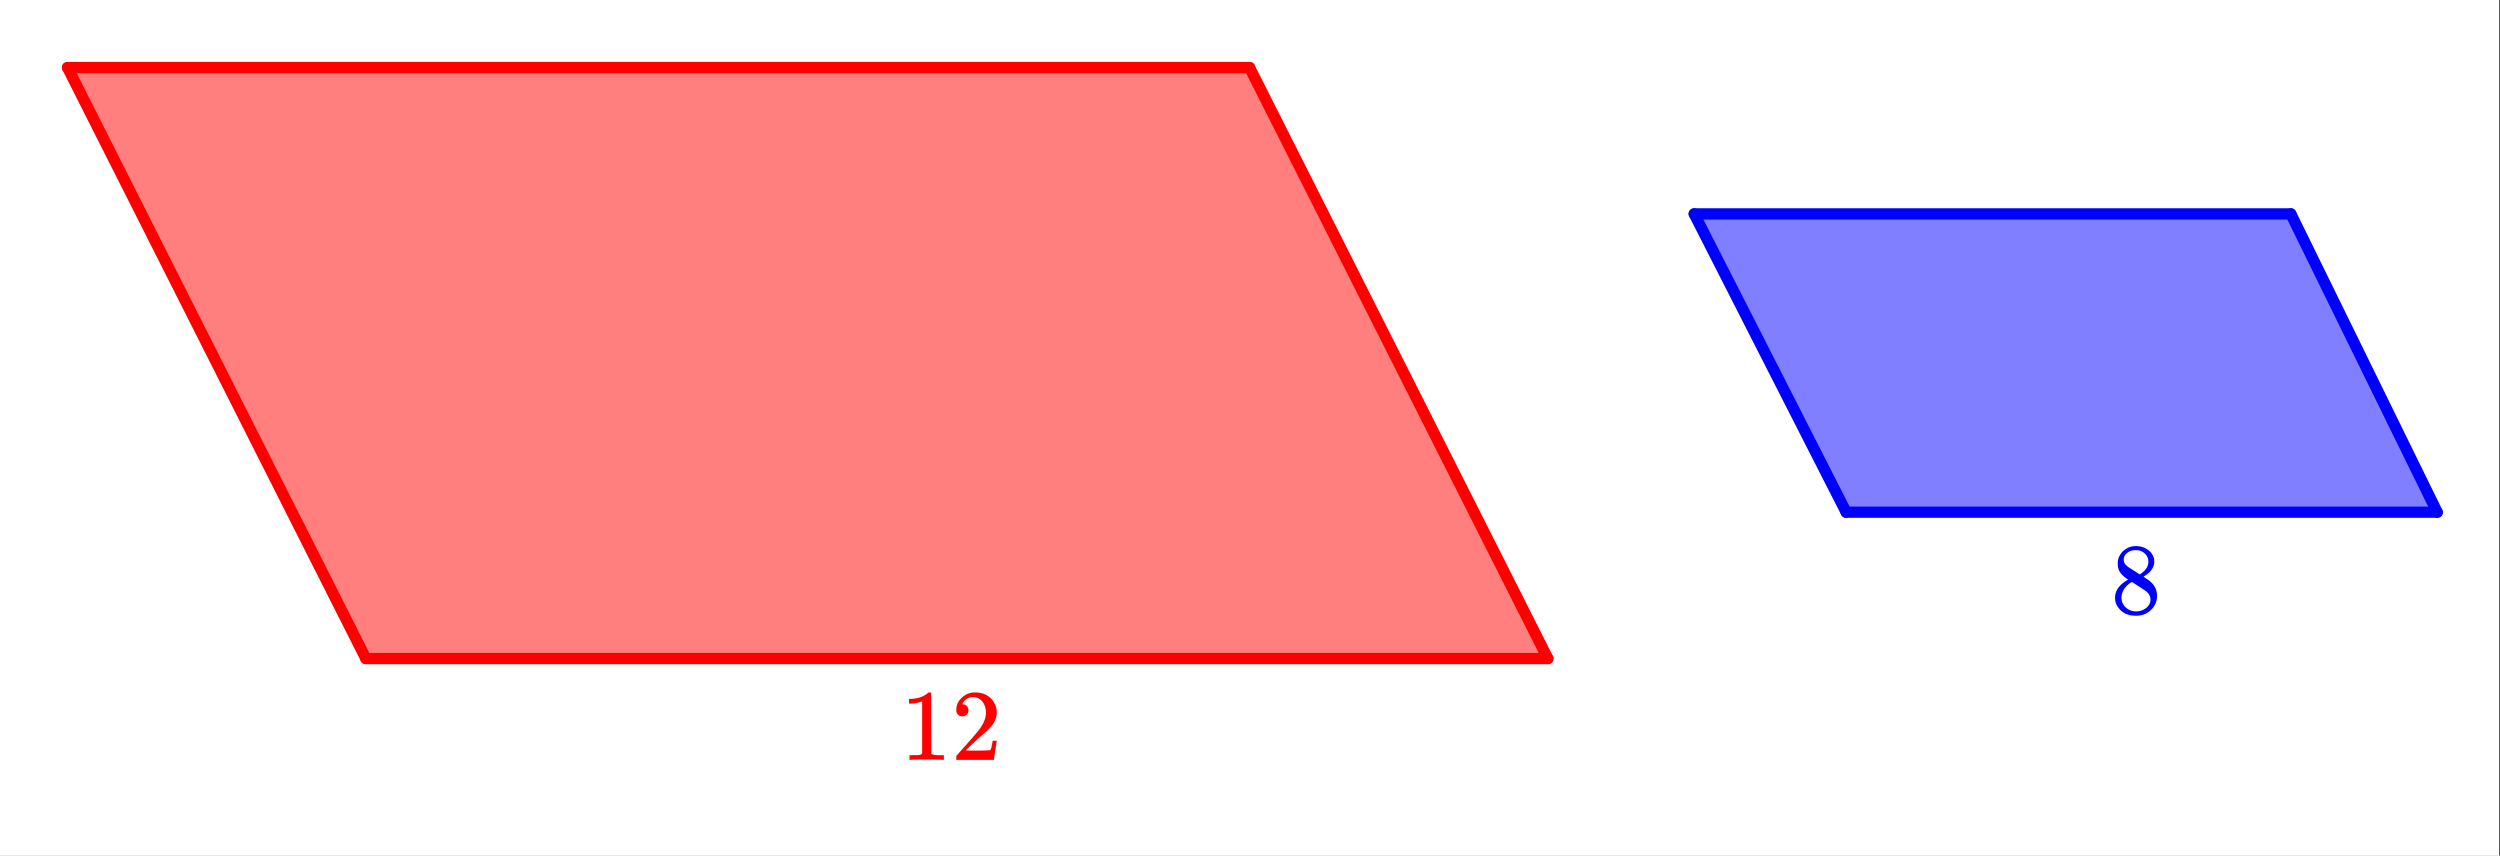
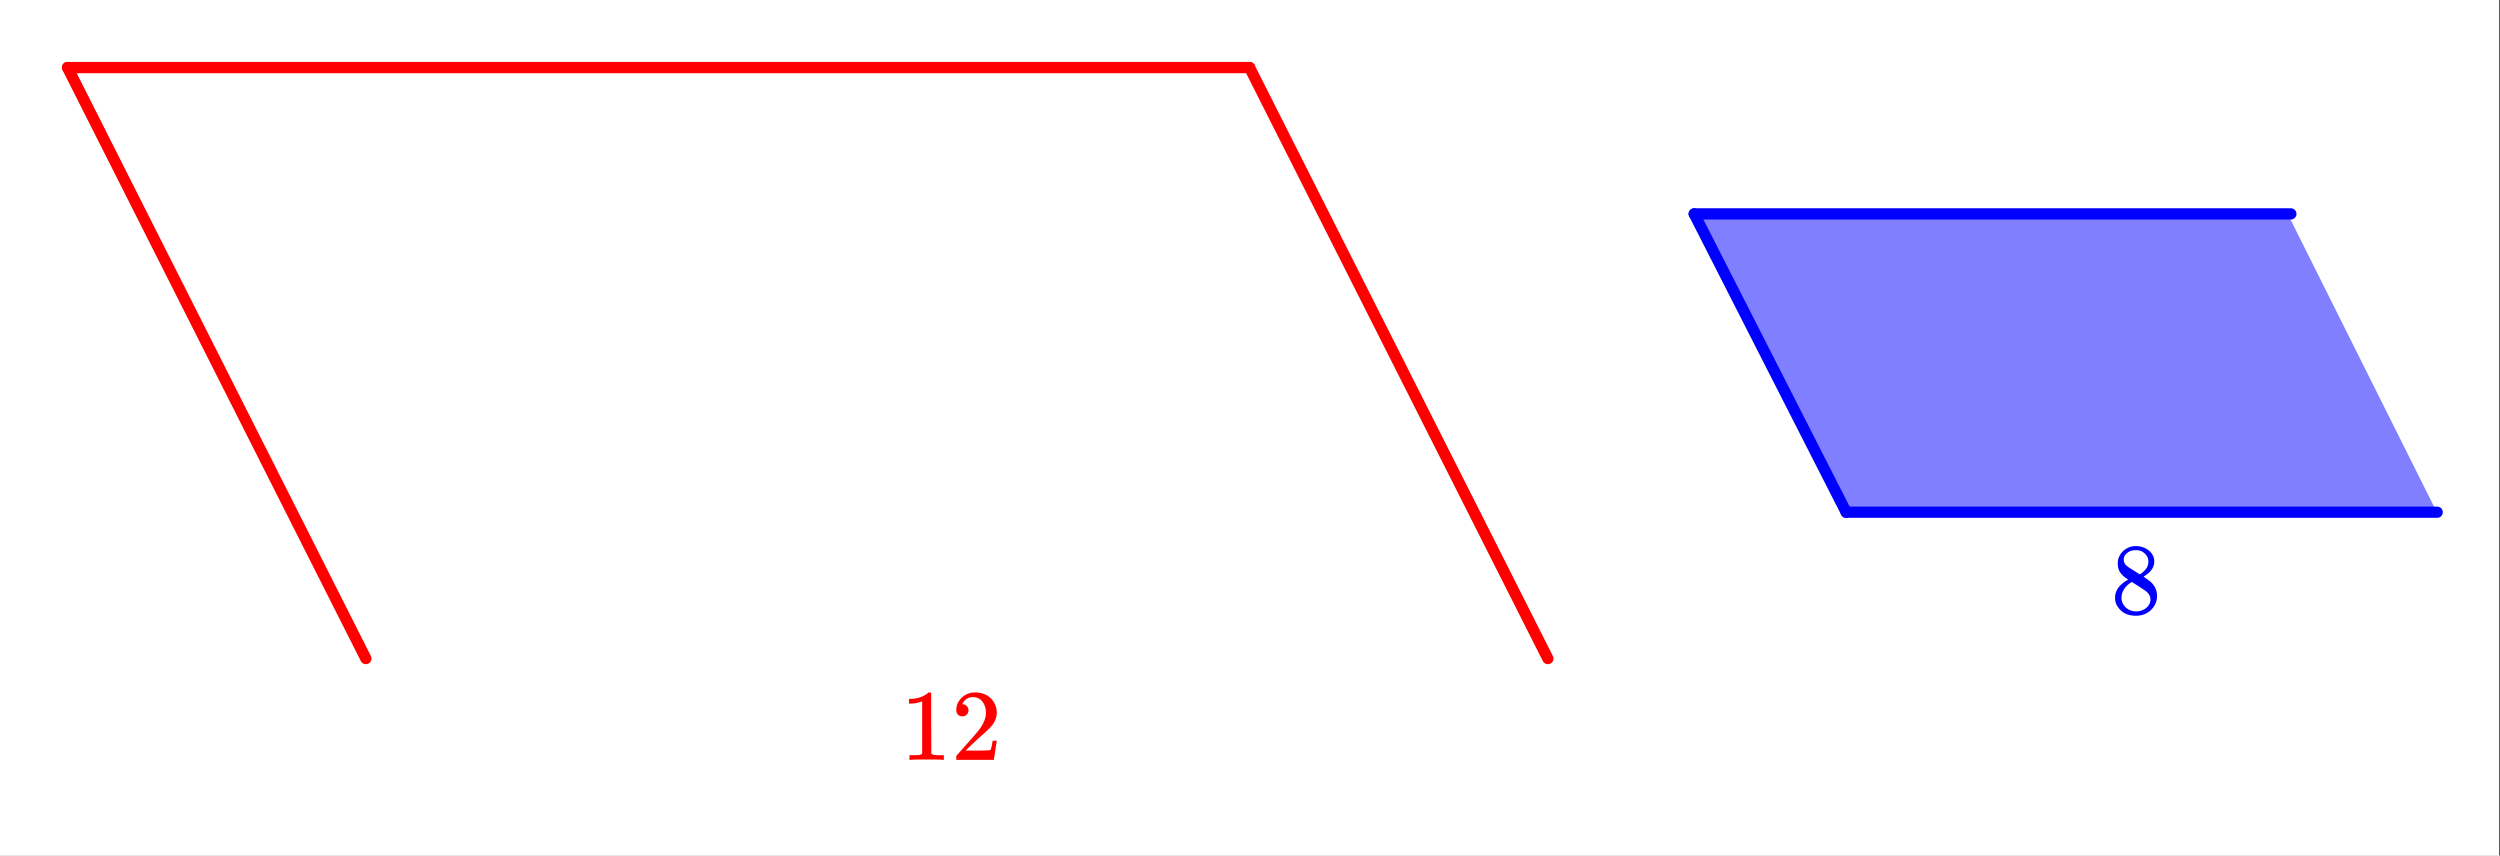
<svg xmlns="http://www.w3.org/2000/svg" xmlns:xlink="http://www.w3.org/1999/xlink" width="444.16" height="152" viewBox="0 0 333.12 114">
  <rect x="0" y="0" width="333.12" height="114" fill="#333333" stroke="none" />
  <defs>
    <symbol overflow="visible" id="c">
      <path d="M5.61 0c-.15-.031-.86-.047-2.141-.047C2.207-.047 1.5-.03 1.344 0h-.157v-.625h.344c.532 0 .867-.008 1.016-.031.07-.008.18-.067.328-.172v-6.969a.368.368 0 0 0-.11.031 3.865 3.865 0 0 1-1.39.266h-.25v-.625h.25c.758-.031 1.39-.203 1.89-.516.165-.093.305-.195.422-.312.02-.02.07-.031.157-.031a.36.36 0 0 1 .234.078v4.031l.016 4.047c.133.137.426.203.875.203h.797V0zm0 0" />
    </symbol>
    <symbol overflow="visible" id="d">
      <path d="M1.484-5.797c-.25 0-.449-.078-.593-.234a.853.853 0 0 1-.22-.594c0-.645.243-1.195.735-1.656a2.46 2.46 0 0 1 1.766-.703c.77 0 1.41.21 1.922.625.508.418.82.964.937 1.64.02.157.032.305.032.438 0 .523-.157 1.011-.47 1.468-.25.387-.761.907-1.53 1.563-.325.281-.774.695-1.344 1.234l-.797.766 1.016.016c1.414 0 2.171-.024 2.265-.079.031-.007.07-.101.125-.28.04-.095.102-.4.188-.923v-.03h.546v.03l-.375 2.47V0H.673v-.25c0-.188.008-.29.031-.313.008-.007.39-.437 1.14-1.28C2.82-2.939 3.446-3.66 3.72-4.017c.601-.812.906-1.562.906-2.25 0-.593-.156-1.086-.469-1.484-.304-.406-.734-.61-1.297-.61-.523 0-.945.235-1.265.704-.024.043-.047.093-.078.156a.274.274 0 0 0-.047.078c0 .012.02.016.062.016a.68.68 0 0 1 .547.25.801.801 0 0 1 .219.562.767.767 0 0 1-.235.563.76.76 0 0 1-.578.234zm0 0" />
    </symbol>
    <symbol overflow="visible" id="e">
      <path d="M2.328-4.516c-.45-.289-.793-.593-1.031-.906-.242-.32-.36-.738-.36-1.25 0-.383.07-.707.22-.969.195-.406.488-.726.874-.968.383-.25.82-.375 1.313-.375.613 0 1.144.164 1.594.484.445.313.726.719.843 1.219.008.054.016.164.016.328 0 .2-.012.336-.031.406-.137.594-.547 1.106-1.235 1.531l-.156.11c.5.343.758.527.781.547.676.543 1.016 1.214 1.016 2.015 0 .73-.274 1.356-.813 1.875-.53.508-1.199.766-2 .766C2.254.297 1.441-.11.922-.922c-.23-.32-.344-.71-.344-1.172 0-.976.582-1.785 1.75-2.422zm2.688-2.406c0-.383-.133-.71-.391-.984a1.689 1.689 0 0 0-.906-.516 4.529 4.529 0 0 0-.453-.015c-.48 0-.883.164-1.204.484-.218.21-.328.46-.328.75 0 .387.16.687.485.906.039.055.328.246.86.578l.78.5c.008 0 .067-.031.172-.093.114-.07.196-.141.25-.204.489-.382.735-.851.735-1.406zM1.437-2.125c0 .531.192.977.579 1.328a2.01 2.01 0 0 0 1.359.516c.363 0 .695-.078 1-.235.3-.156.531-.351.688-.593.156-.227.234-.473.234-.735 0-.394-.164-.738-.484-1.031-.063-.07-.434-.328-1.11-.766a12.275 12.275 0 0 0-.422-.265C3.133-4 3.02-4.07 2.937-4.125l-.109-.078-.156.078c-.563.375-.938.828-1.125 1.36a2.1 2.1 0 0 0-.11.64zm0 0" />
    </symbol>
    <clipPath id="a">
      <path d="M0 0h333v114H0zm0 0" />
    </clipPath>
    <clipPath id="b">
-       <path d="M296 20h37v57h-37zm0 0" />
-     </clipPath>
+       </clipPath>
  </defs>
  <path d="M0 0h333v114.75H0zm0 0" fill="#fff" />
  <g clip-path="url(#a)">
    <path d="M0 0h333.75v114.75H0zm0 0" fill="#fff" />
  </g>
  <path d="M324.648 68.14l-19.73-39.464h-78.926l19.73 39.465zm0 0" fill="#00f" fill-opacity=".502" />
-   <path d="M8.945 8.945l39.461 78.926h157.852L166.797 8.945zm0 0" fill="red" fill-opacity=".502" />
+   <path d="M8.945 8.945h157.852L166.797 8.945zm0 0" fill="red" fill-opacity=".502" />
  <path d="M305.25 28.5h-79.5" fill="none" stroke-width="1.5" stroke-linecap="round" stroke="#00f" />
  <path d="M225.75 28.5L246 68.25" fill="red" stroke-width="1.5" stroke-linecap="round" stroke="#00f" />
  <path d="M246 68.25h78.75" fill="none" stroke-width="1.5" stroke-linecap="round" stroke="#00f" />
-   <path d="M324.75 68.25l-19.5-39.75" fill="red" />
  <g clip-path="url(#b)">
    <path d="M324.75 68.25l-19.5-39.75" fill="none" stroke-width="1.5" stroke-linecap="round" stroke="#00f" />
  </g>
-   <path d="M48.75 87.75h157.5" fill="none" stroke-width="1.5" stroke-linecap="round" stroke="red" />
  <path d="M206.25 87.75L166.5 9" fill="red" stroke-width="1.5" stroke-linecap="round" stroke="red" />
  <path d="M166.5 9H9" fill="none" stroke-width="1.5" stroke-linecap="round" stroke="red" />
  <path d="M9 9l39.75 78.75" fill="red" stroke-width="1.5" stroke-linecap="round" stroke="red" />
  <use xlink:href="#c" x="120" y="101.25" fill="red" />
  <use xlink:href="#d" x="126.75" y="101.25" fill="red" />
  <use xlink:href="#e" x="281.25" y="81.75" fill="#00f" />
</svg>